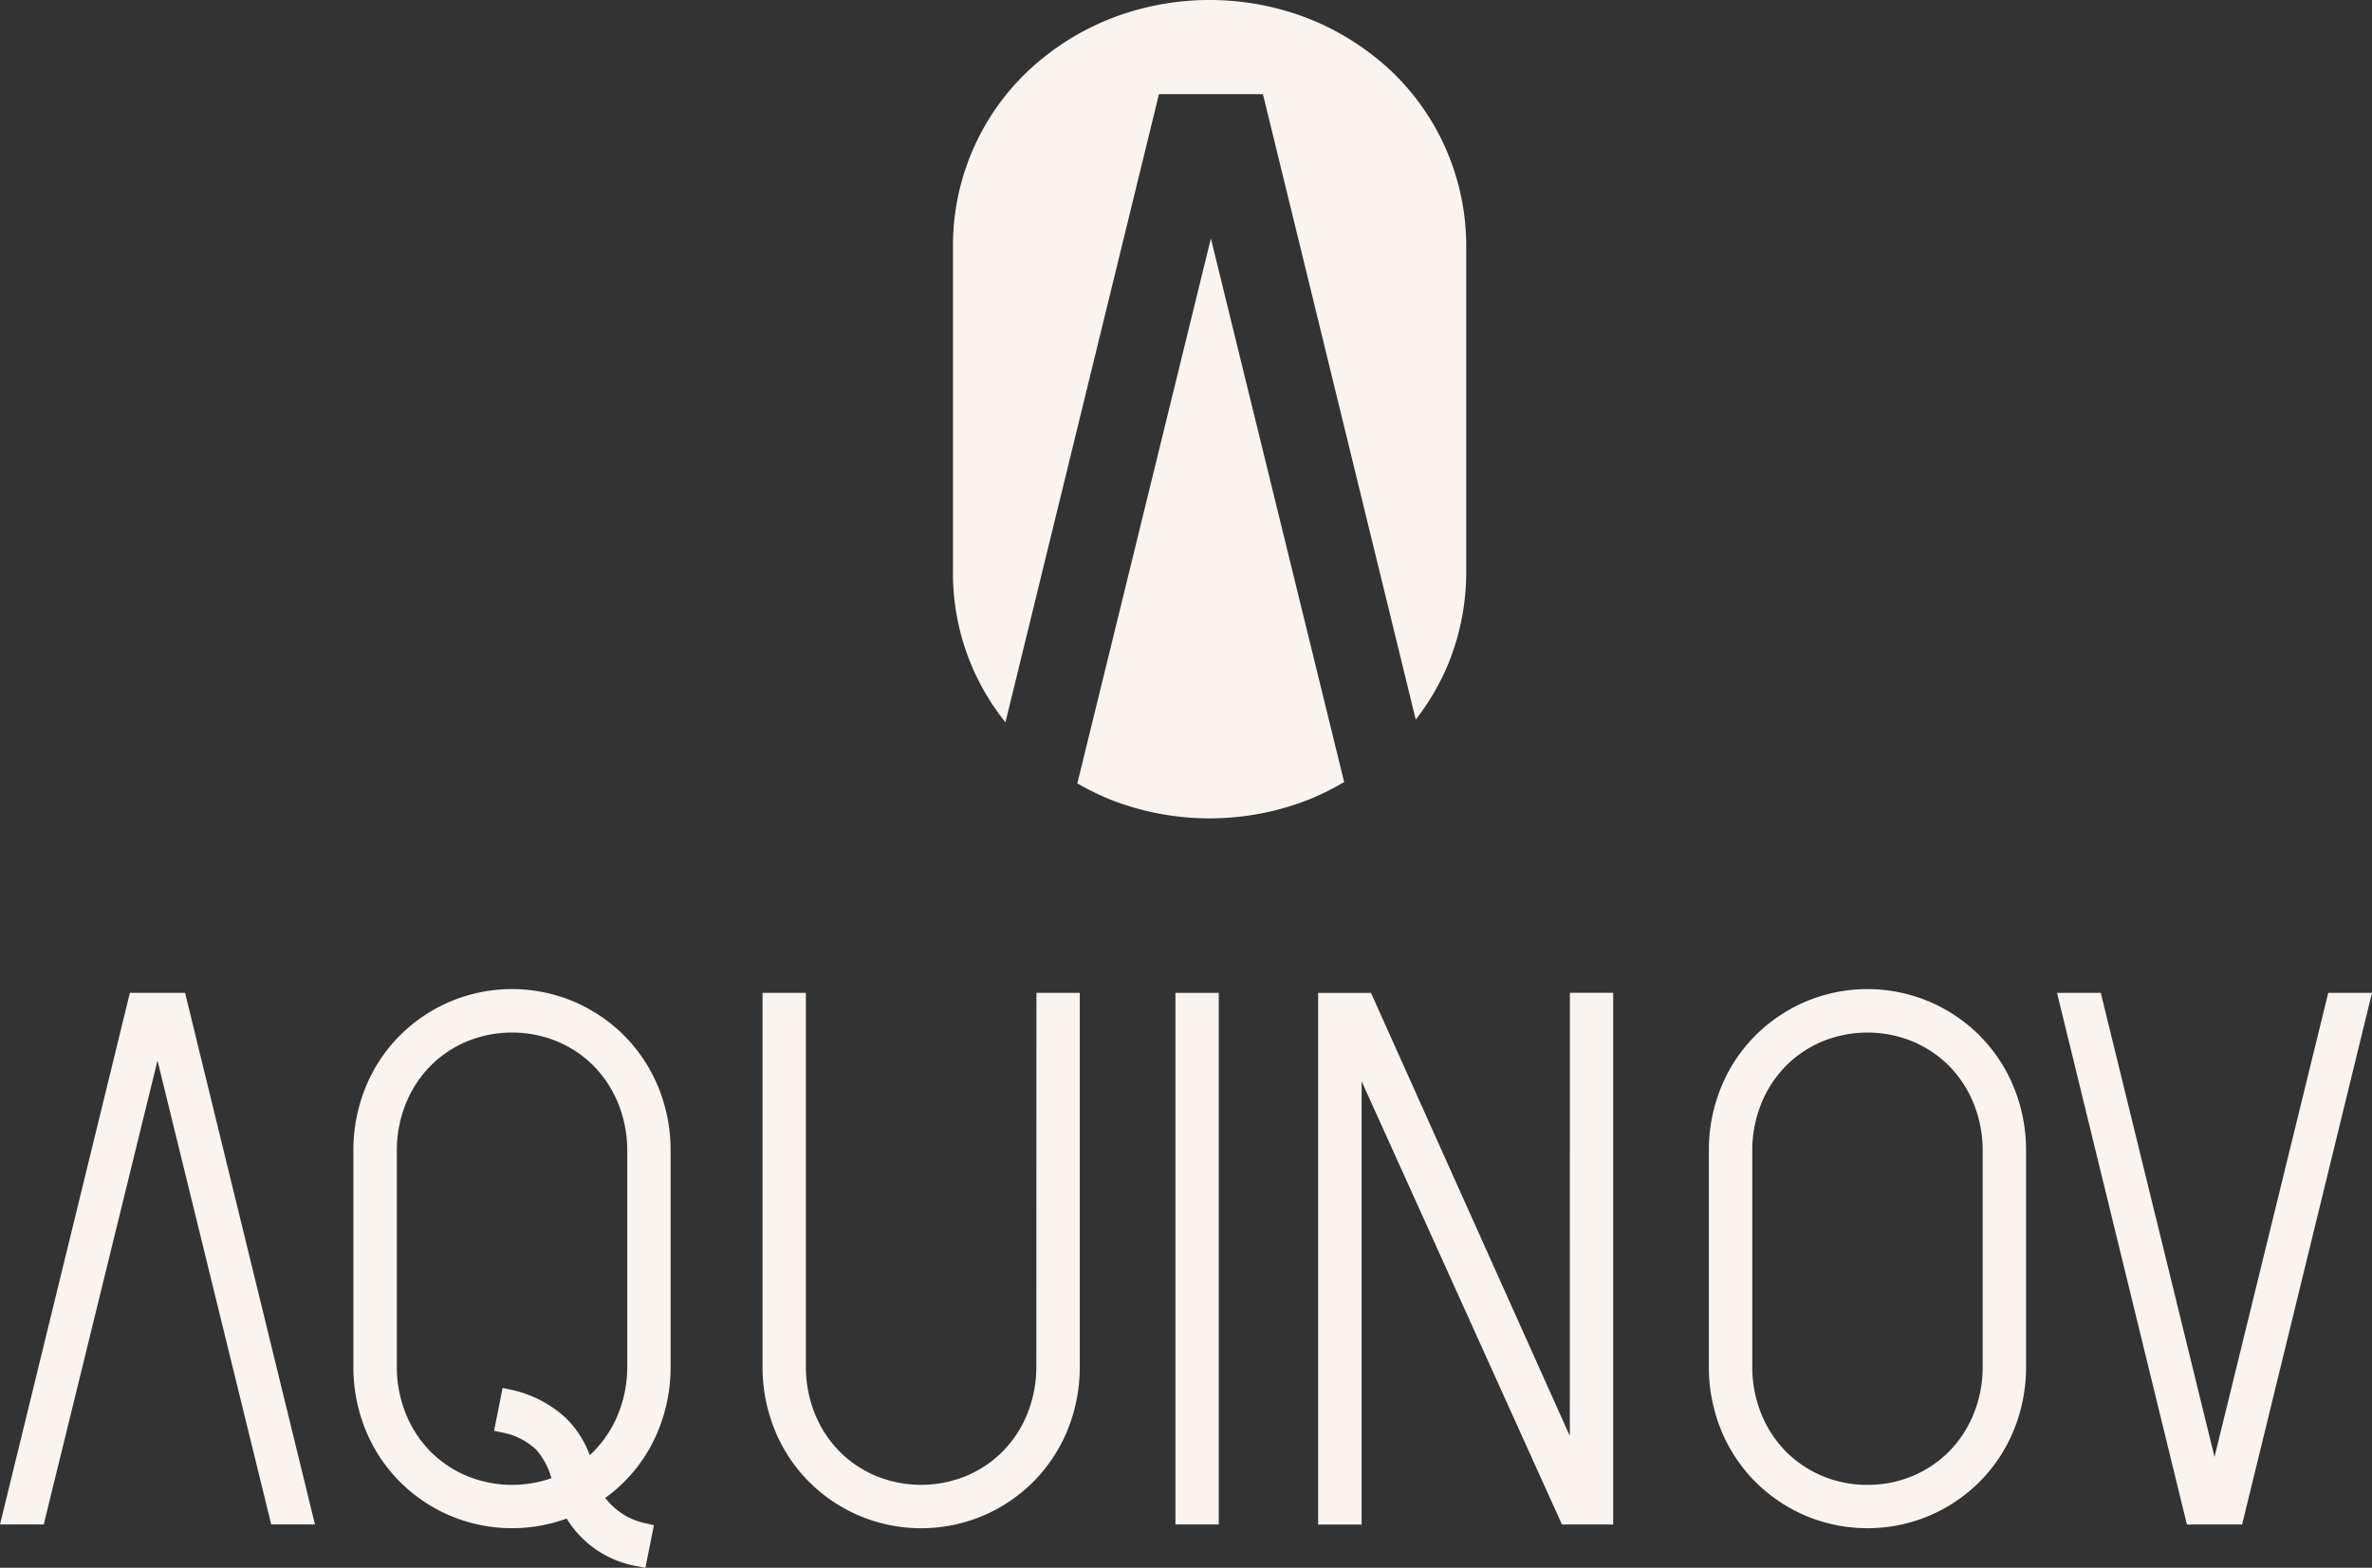
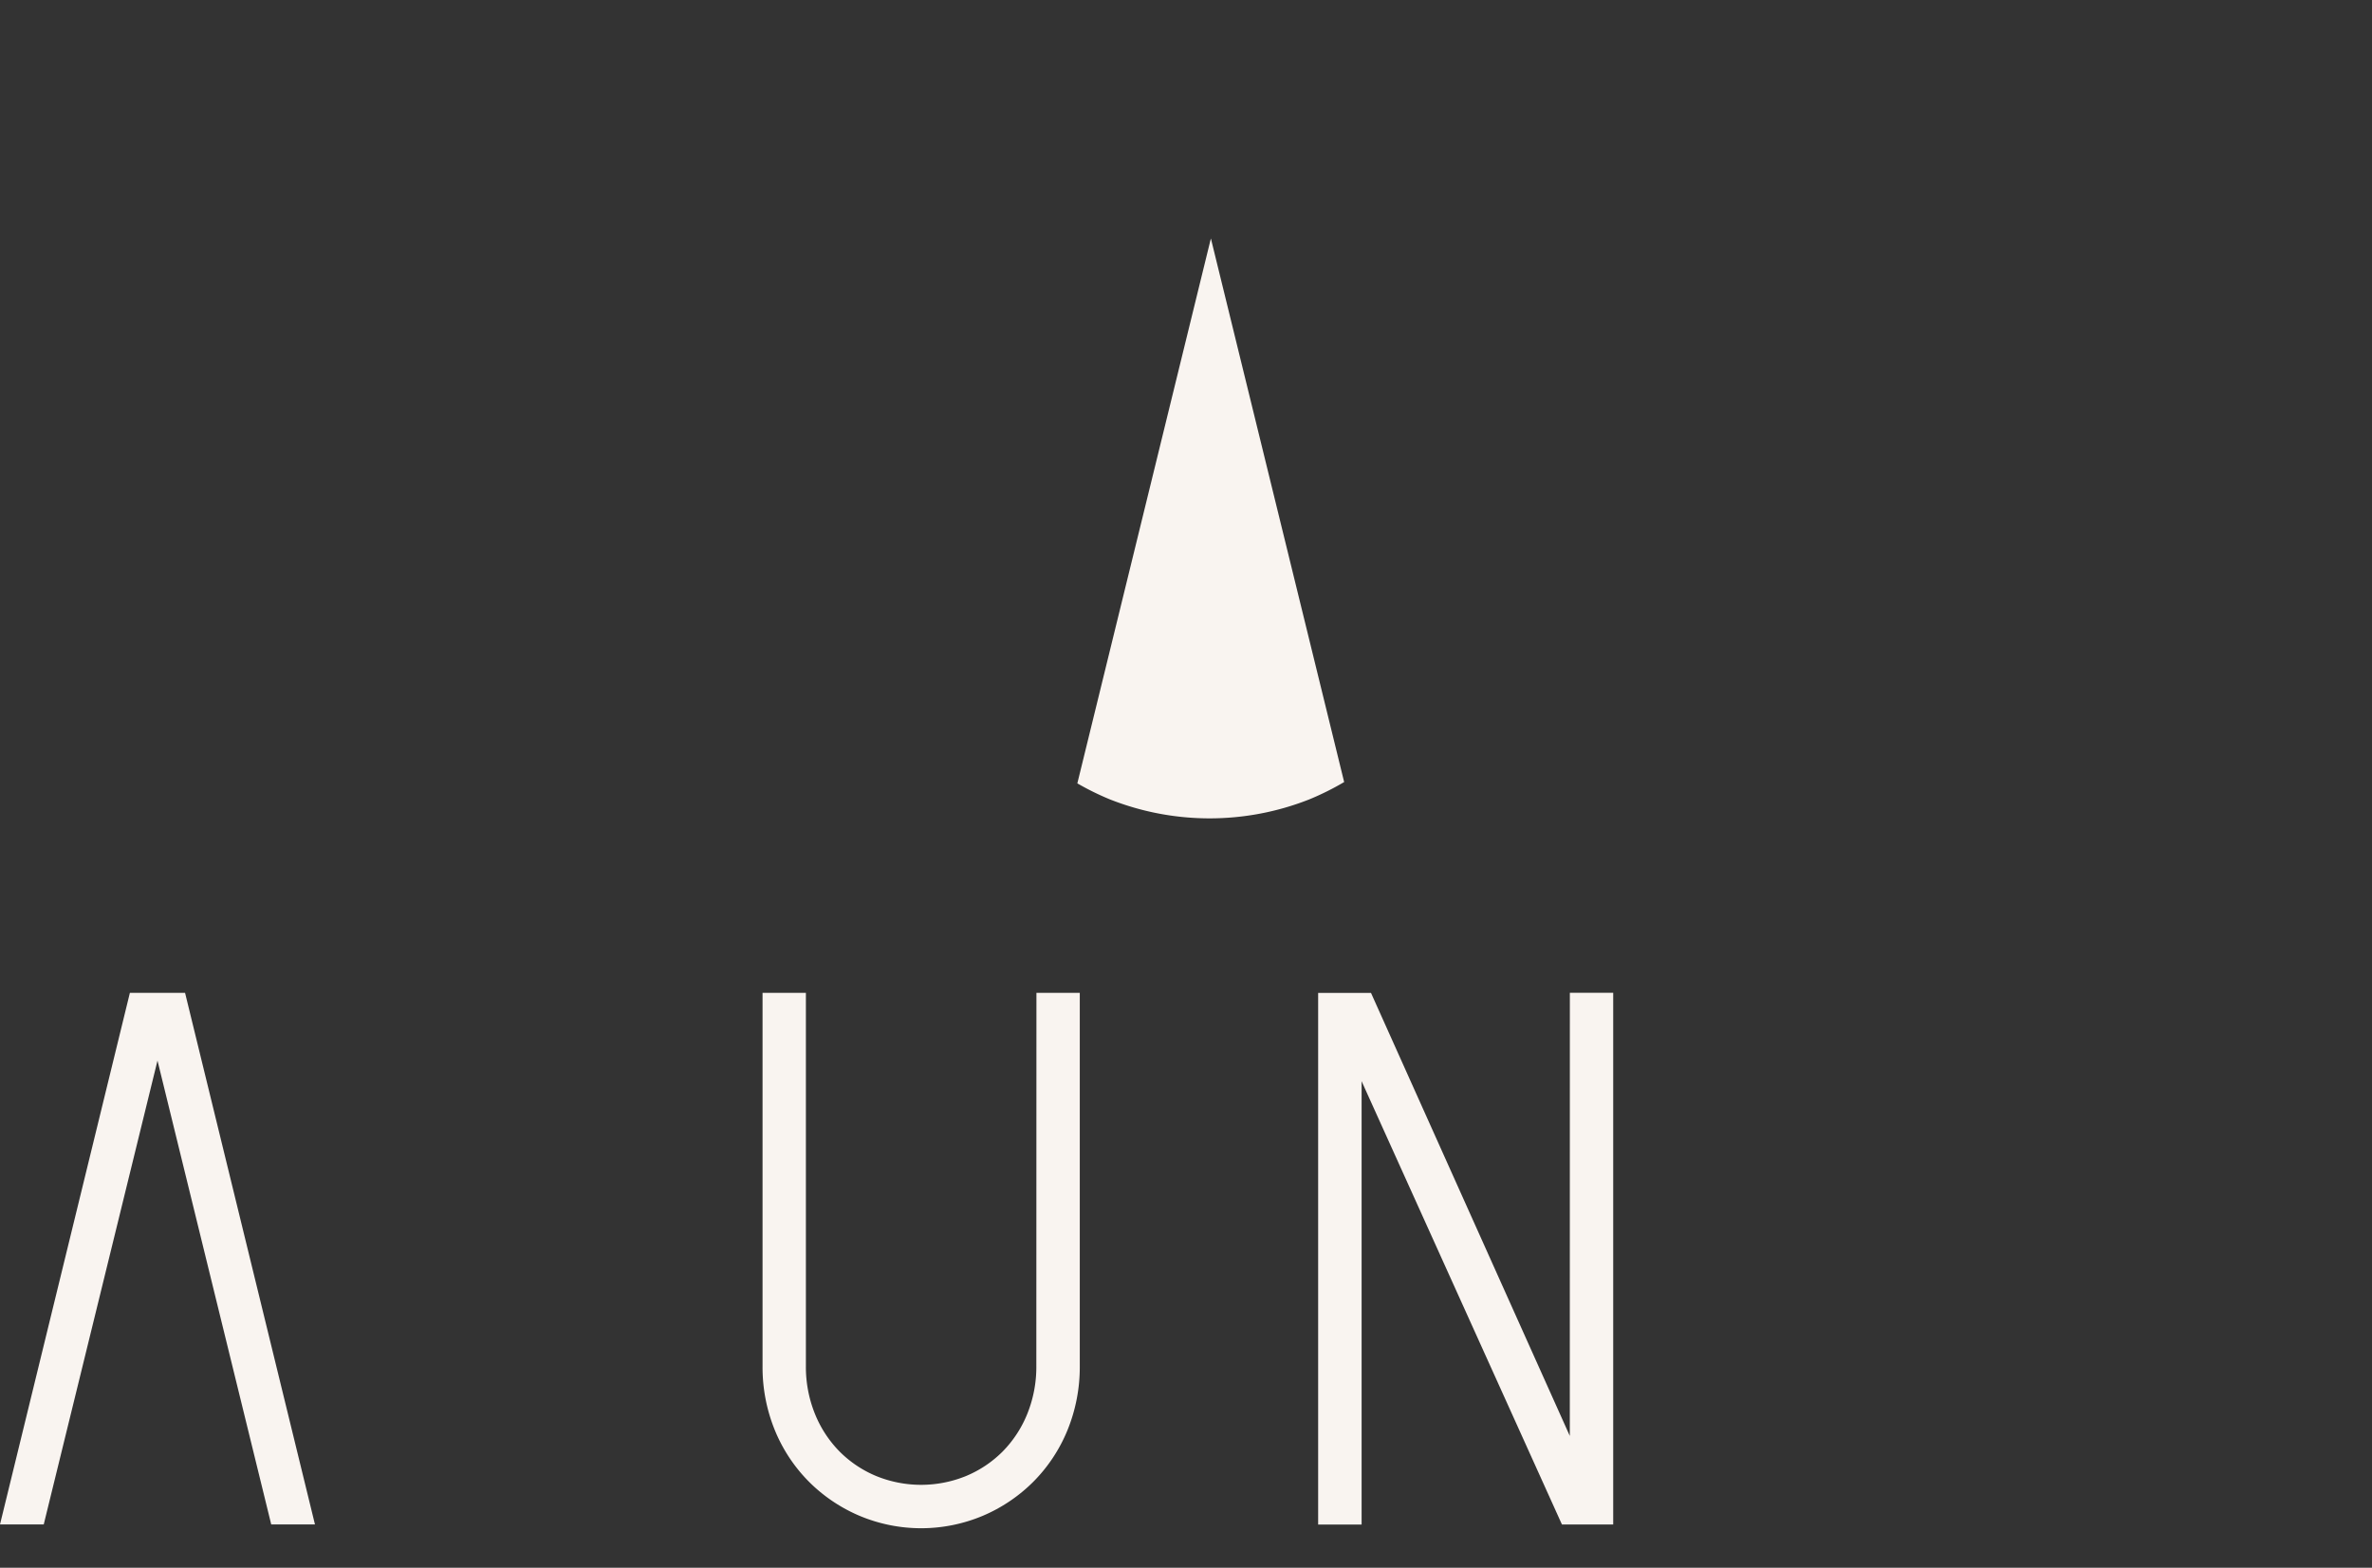
<svg xmlns="http://www.w3.org/2000/svg" id="Groupe_16" data-name="Groupe 16" width="139.166" height="92.003" viewBox="0 0 139.166 92.003">
  <rect x="0" y="0" width="139.166" height="92.003" fill="#333333" stroke="none" />
  <defs>
    <clipPath id="clip-path">
      <rect id="Rectangle_18" data-name="Rectangle 18" width="139.166" height="92.003" fill="#f9f4f0" />
    </clipPath>
  </defs>
  <g id="Groupe_15" data-name="Groupe 15" clip-path="url(#clip-path)">
    <path id="Tracé_43" data-name="Tracé 43" d="M313.468,101.371a15.9,15.9,0,0,0,1.915.942,15.92,15.92,0,0,0,11.689,0,15.917,15.917,0,0,0,2.05-1.02l-7.819-31.9Z" transform="translate(-250.26 -55.4)" fill="#f9f4f0" />
-     <path id="Tracé_44" data-name="Tracé 44" d="M306.219,8.78a14.167,14.167,0,0,0-3.232-4.617,15.377,15.377,0,0,0-4.806-3.057,15.986,15.986,0,0,0-11.689,0,15.3,15.3,0,0,0-4.806,3.057,14.119,14.119,0,0,0-4.406,10.394v18.91a13.948,13.948,0,0,0,3.08,8.92l9.006-36.863h6.1l8.965,36.706a14.385,14.385,0,0,0,1.787-2.988,14.2,14.2,0,0,0,1.174-5.775V14.557a14.19,14.19,0,0,0-1.174-5.776" transform="translate(-221.369 0)" fill="#f9f4f0" />
-     <path id="Tracé_45" data-name="Tracé 45" d="M118.7,290.6a9.4,9.4,0,0,0-2.971-2,9.327,9.327,0,0,0-7.219,0,9.39,9.39,0,0,0-2.97,2,9.252,9.252,0,0,0-2,3.017,9.8,9.8,0,0,0-.725,3.78v12.59a9.791,9.791,0,0,0,.725,3.78,9.24,9.24,0,0,0,2,3.017,9.361,9.361,0,0,0,2.971,2,9.339,9.339,0,0,0,6.817.16,6.043,6.043,0,0,0,4.219,2.812l.4.08.5-2.5-.377-.091a4.021,4.021,0,0,1-2.478-1.511,9.072,9.072,0,0,0,3.11-3.963,9.8,9.8,0,0,0,.725-3.78V297.4a9.805,9.805,0,0,0-.726-3.78,9.276,9.276,0,0,0-2-3.017m-3.5,22.371a6.824,6.824,0,0,0-3.231-1.608l-.4-.087-.5,2.512.384.087a4.021,4.021,0,0,1,2.068,1.005,4.211,4.211,0,0,1,.911,1.694,7,7,0,0,1-4.933-.121,6.619,6.619,0,0,1-2.149-1.432,6.73,6.73,0,0,1-1.453-2.213,7.351,7.351,0,0,1-.534-2.82V297.4a7.354,7.354,0,0,1,.534-2.82,6.731,6.731,0,0,1,1.453-2.213,6.631,6.631,0,0,1,2.149-1.432,6.98,6.98,0,0,1,5.247,0,6.63,6.63,0,0,1,2.149,1.432,6.739,6.739,0,0,1,1.453,2.213,7.364,7.364,0,0,1,.534,2.82v12.59a7.364,7.364,0,0,1-.534,2.82,6.743,6.743,0,0,1-1.454,2.213c-.07.07-.141.137-.214.2a5.908,5.908,0,0,0-1.476-2.252" transform="translate(-82.082 -229.83)" fill="#f9f4f0" />
    <path id="Tracé_46" data-name="Tracé 46" d="M237.934,310.848a7.363,7.363,0,0,1-.534,2.82,6.745,6.745,0,0,1-1.454,2.213,6.619,6.619,0,0,1-2.149,1.432,6.979,6.979,0,0,1-5.247,0,6.618,6.618,0,0,1-2.149-1.432,6.726,6.726,0,0,1-1.453-2.213,7.35,7.35,0,0,1-.534-2.82V288.955h-2.543v21.893a9.791,9.791,0,0,0,.725,3.78,9.247,9.247,0,0,0,2,3.017,9.357,9.357,0,0,0,2.971,2,9.325,9.325,0,0,0,7.219,0,9.367,9.367,0,0,0,2.971-2,9.267,9.267,0,0,0,2-3.017,9.8,9.8,0,0,0,.726-3.78V288.955h-2.543Z" transform="translate(-177.132 -230.689)" fill="#f9f4f0" />
-     <rect id="Rectangle_17" data-name="Rectangle 17" width="2.543" height="31.196" transform="translate(68.963 58.266)" fill="#f9f4f0" />
    <path id="Tracé_47" data-name="Tracé 47" d="M398.315,314.955l-11.665-26h-3.1v31.2H386.1V294.139l11.753,26.012h3.008v-31.2h-2.543Z" transform="translate(-306.214 -230.689)" fill="#f9f4f0" />
-     <path id="Tracé_48" data-name="Tracé 48" d="M513.112,290.6a9.4,9.4,0,0,0-2.971-2,9.327,9.327,0,0,0-7.219,0,9.392,9.392,0,0,0-2.97,2,9.255,9.255,0,0,0-2,3.017,9.792,9.792,0,0,0-.726,3.78v12.59a9.791,9.791,0,0,0,.725,3.78,9.243,9.243,0,0,0,2,3.017,9.36,9.36,0,0,0,2.971,2,9.327,9.327,0,0,0,7.219,0,9.371,9.371,0,0,0,2.971-2,9.262,9.262,0,0,0,2-3.017,9.8,9.8,0,0,0,.725-3.78V297.4a9.806,9.806,0,0,0-.725-3.78,9.279,9.279,0,0,0-2-3.017m-6.58,26.364a6.776,6.776,0,0,1-2.623-.512,6.616,6.616,0,0,1-2.149-1.432,6.729,6.729,0,0,1-1.453-2.213,7.349,7.349,0,0,1-.534-2.82V297.4a7.351,7.351,0,0,1,.534-2.82,6.732,6.732,0,0,1,1.453-2.213,6.63,6.63,0,0,1,2.149-1.432,6.981,6.981,0,0,1,5.247,0,6.634,6.634,0,0,1,2.149,1.432,6.743,6.743,0,0,1,1.453,2.213,7.359,7.359,0,0,1,.534,2.82v12.59a7.36,7.36,0,0,1-.534,2.82,6.742,6.742,0,0,1-1.454,2.213,6.619,6.619,0,0,1-2.149,1.432,6.778,6.778,0,0,1-2.623.512" transform="translate(-396.967 -229.829)" fill="#f9f4f0" />
-     <path id="Tracé_49" data-name="Tracé 49" d="M614.43,288.954l-6.673,27.231-6.673-27.231h-2.567l7.621,31.2h3.238l7.621-31.2Z" transform="translate(-477.831 -230.689)" fill="#f9f4f0" />
    <path id="Tracé_50" data-name="Tracé 50" d="M10.858,288.954H7.62L0,320.15H2.566l6.674-27.222,6.673,27.222h2.566Z" transform="translate(0 -230.689)" fill="#f9f4f0" />
  </g>
</svg>